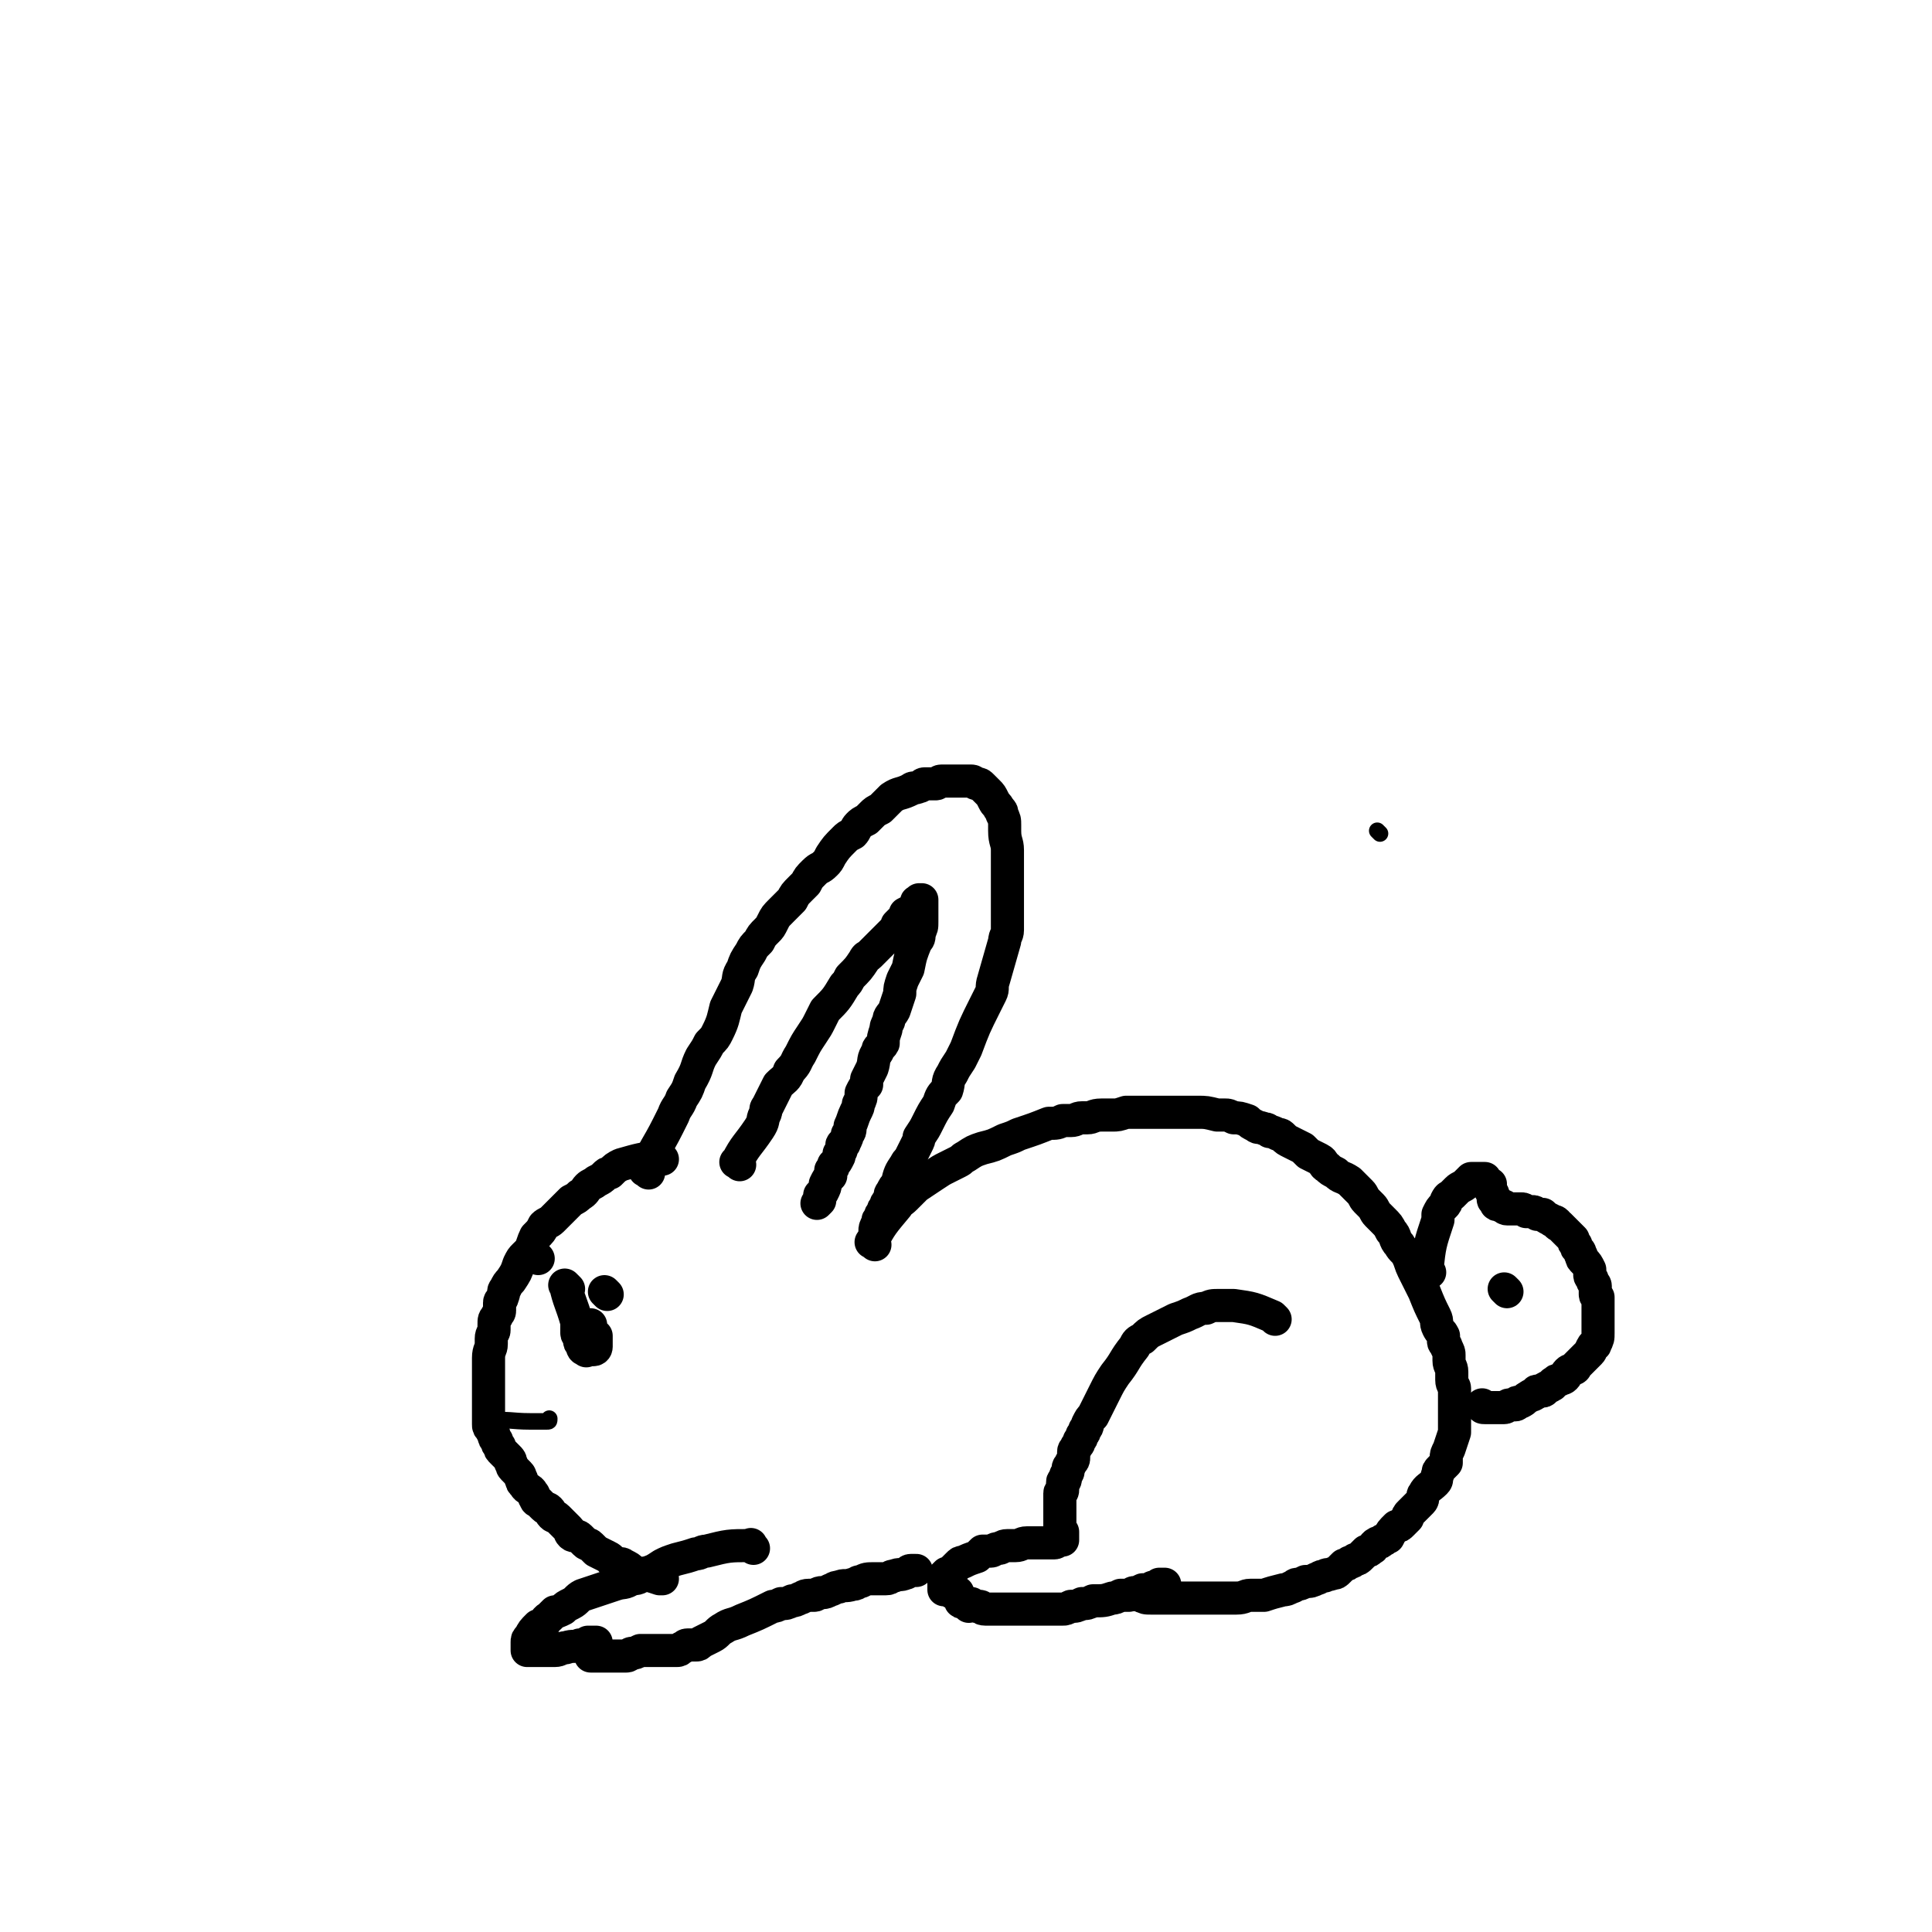
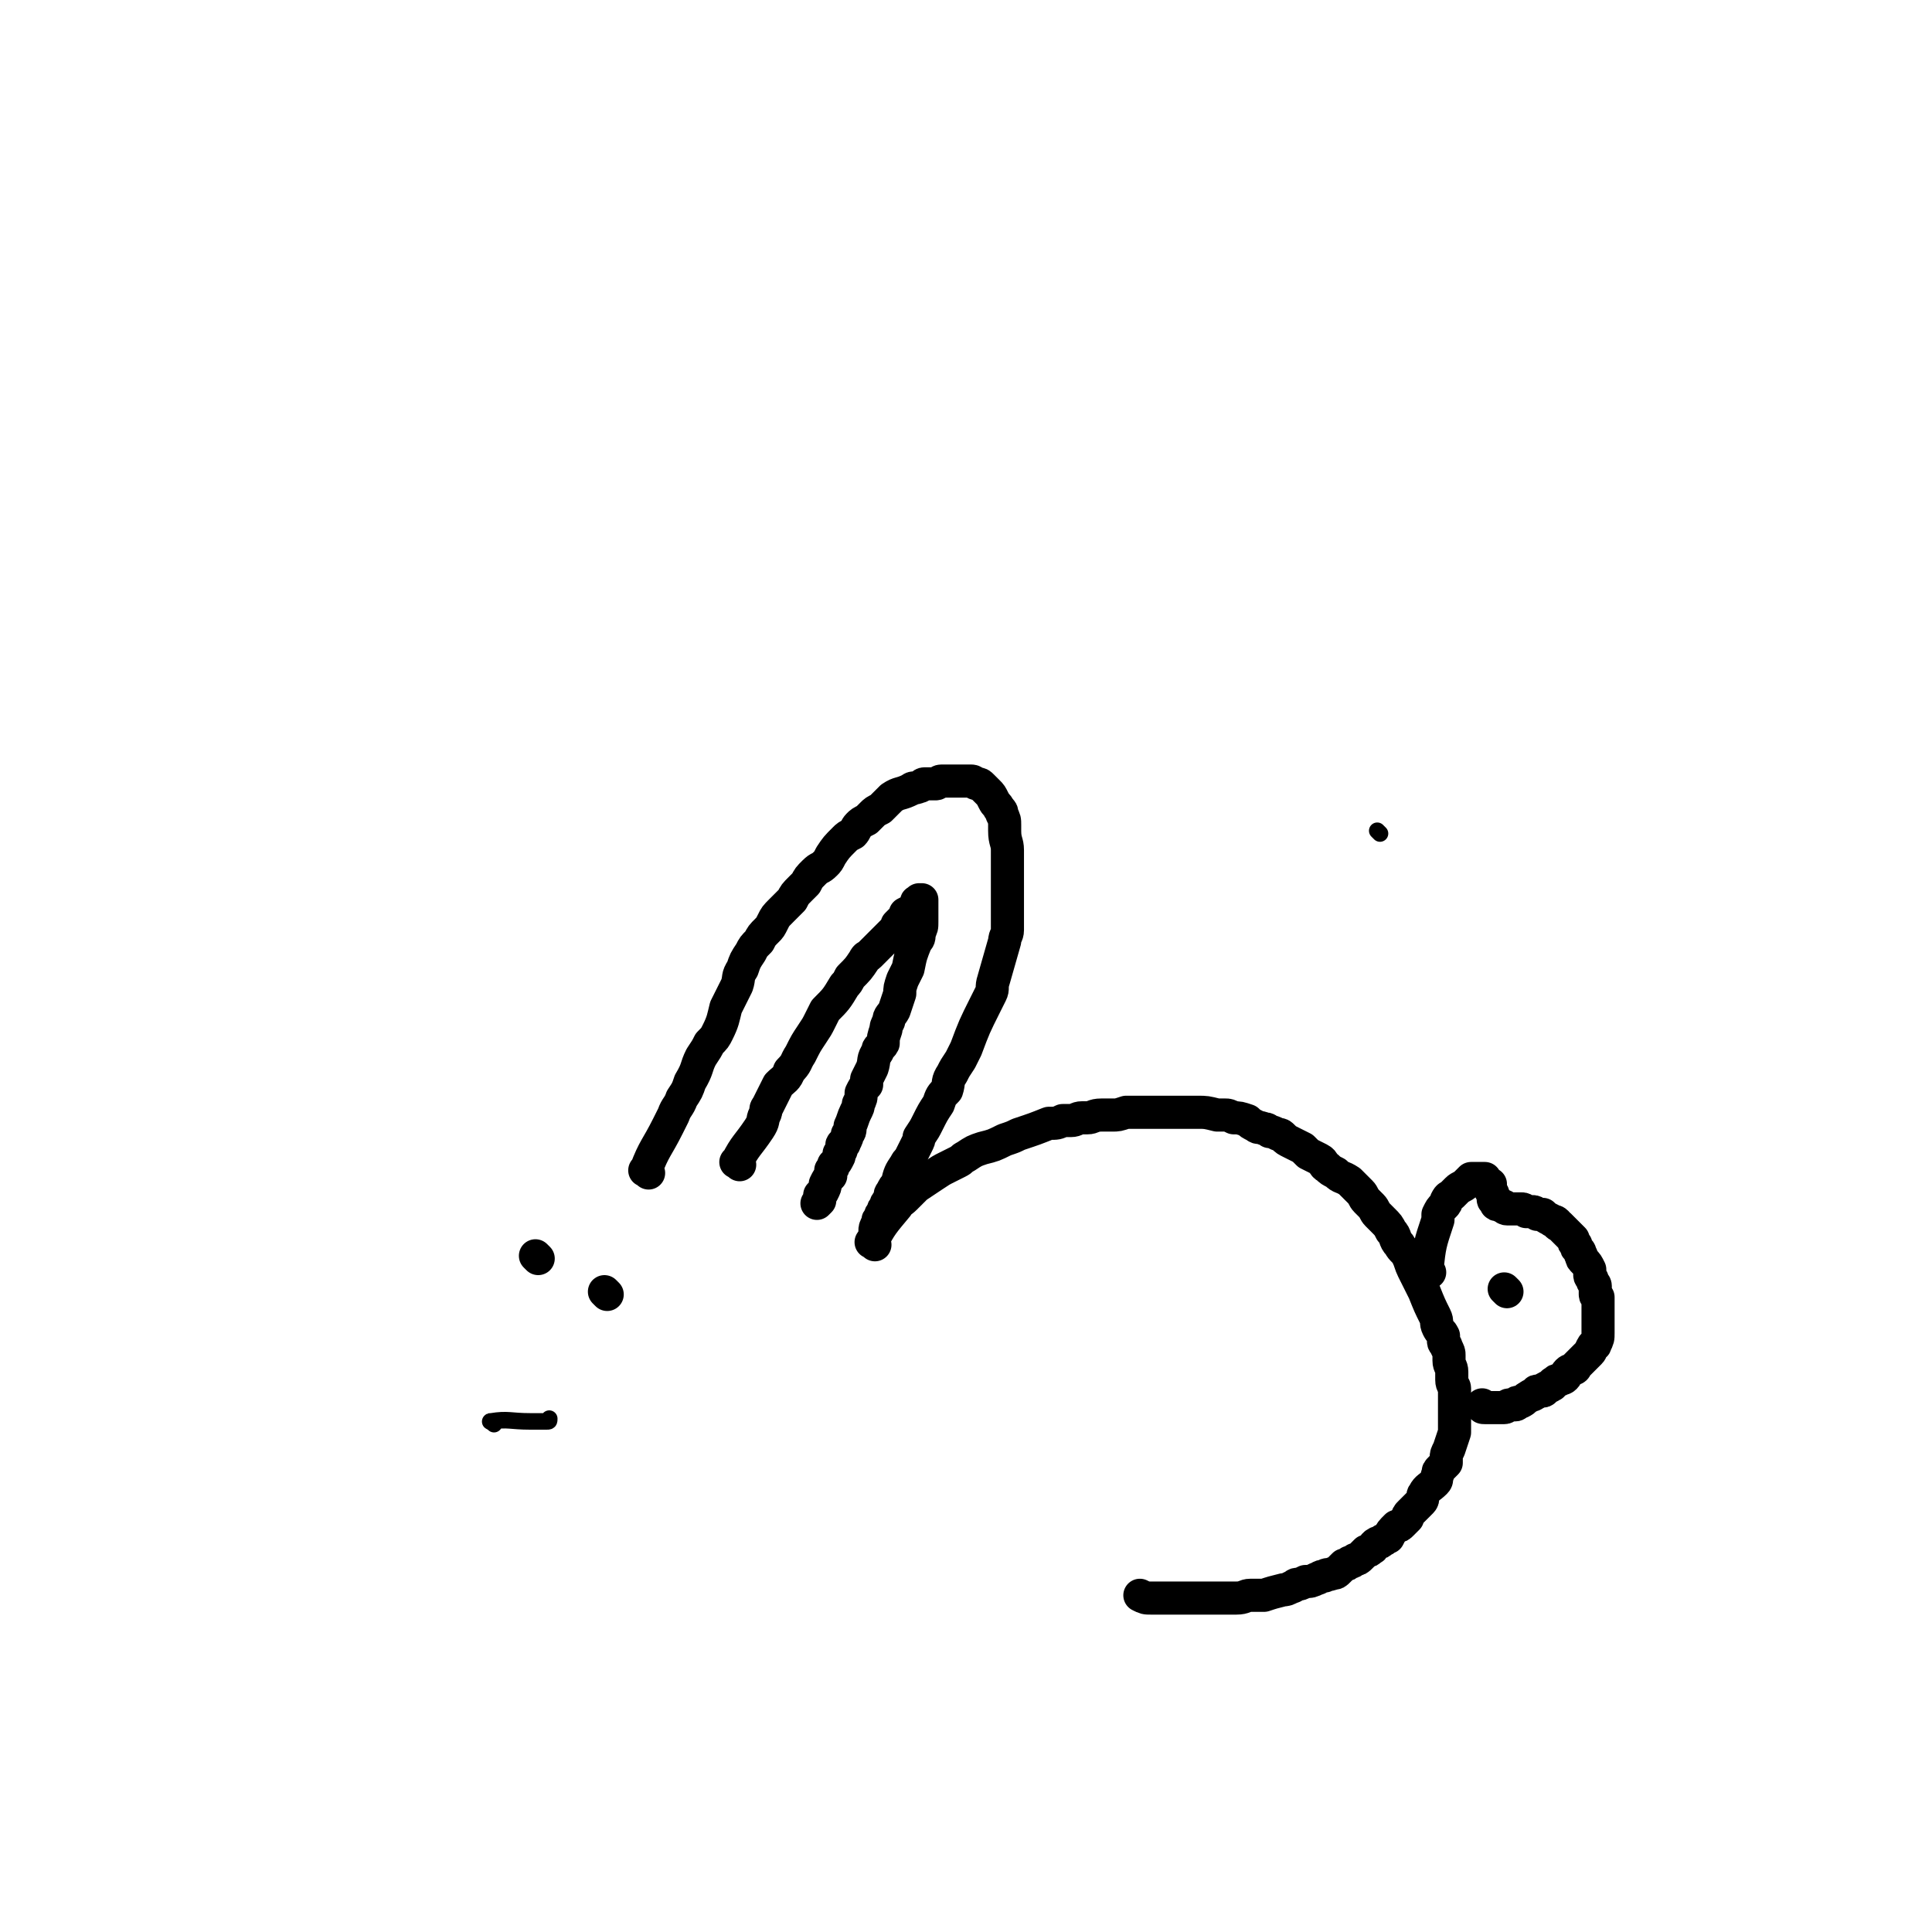
<svg xmlns="http://www.w3.org/2000/svg" viewBox="0 0 700 700" version="1.1">
  <g fill="none" stroke="#000000" stroke-width="12" stroke-linecap="round" stroke-linejoin="round">
    <path d="M235,425c-1,-1 -2,-1 -1,-1 3,-8 4,-8 8,-16 1,-2 1,-2 2,-4 1,-3 2,-3 3,-6 2,-3 2,-3 3,-6 3,-5 2,-5 4,-9 2,-3 2,-3 3,-5 2,-2 2,-2 3,-4 2,-4 2,-5 3,-9 2,-4 2,-4 4,-8 1,-3 0,-3 2,-6 1,-3 1,-3 3,-6 1,-2 1,-2 3,-4 1,-2 1,-2 3,-4 1,-1 1,-1 2,-3 1,-2 1,-2 3,-4 2,-2 2,-2 4,-4 1,-2 1,-2 3,-4 1,-1 1,-1 2,-2 1,-2 1,-2 3,-4 2,-2 2,-1 4,-3 1,-1 1,-1 2,-3 2,-3 2,-3 5,-6 1,-1 1,-1 3,-2 1,-1 1,-2 2,-3 1,-1 1,-1 3,-2 1,-1 1,-1 2,-2 1,-1 1,-1 3,-2 1,-1 1,-1 2,-2 1,-1 1,-1 2,-2 3,-2 3,-1 7,-3 1,-1 1,0 3,-1 1,0 1,-1 2,-1 2,0 2,0 4,0 1,0 1,-1 2,-1 1,0 1,0 3,0 1,0 1,0 2,0 2,0 2,0 4,0 1,0 1,0 2,0 1,0 1,1 2,1 1,0 1,0 2,1 1,1 1,1 2,2 1,1 1,1 2,3 1,2 1,1 2,3 1,1 1,1 1,2 1,2 1,2 1,4 0,1 0,1 0,2 0,4 1,4 1,7 0,3 0,3 0,6 0,5 0,5 0,9 0,5 0,5 0,9 0,3 0,3 0,5 0,2 -1,2 -1,4 -2,7 -2,7 -4,14 -1,3 0,3 -1,5 -1,2 -1,2 -2,4 -4,8 -4,8 -7,16 -1,2 -1,2 -2,4 -2,3 -2,3 -3,5 -2,3 -1,3 -2,6 -2,2 -2,2 -3,5 -2,3 -2,3 -4,7 -1,2 -1,2 -3,5 0,1 0,1 -1,3 -1,2 -1,2 -2,4 -1,2 -1,1 -2,3 -2,3 -2,3 -3,7 -1,1 -1,1 -2,3 -1,1 0,1 -1,3 -1,1 -1,1 -1,2 -1,1 -1,1 -1,2 -1,1 -1,1 -1,2 -1,1 -1,1 -1,2 -1,2 -1,2 -1,3 " />
-     <path d="M240,420c-1,-1 -1,-2 -1,-1 -7,1 -7,1 -14,3 -2,1 -2,1 -4,3 -1,0 -1,0 -2,1 -1,1 -1,1 -3,2 -1,1 -2,1 -3,2 -1,1 -1,2 -3,3 -1,1 -1,1 -3,2 -2,2 -2,2 -5,5 -1,1 -1,1 -2,2 -1,1 -2,1 -3,2 -1,2 -1,2 -3,4 -1,2 -1,3 -2,5 -1,1 -1,1 -2,2 -1,1 -1,1 -2,3 -1,3 -1,3 -3,6 -1,1 -1,1 -2,3 -1,1 0,1 -1,3 0,1 -1,1 -1,2 0,1 0,1 0,3 0,1 -1,1 -1,2 -1,1 -1,1 -1,3 0,1 0,1 0,2 0,1 -1,1 -1,3 0,1 0,1 0,2 0,2 -1,2 -1,5 0,1 0,1 0,2 0,1 0,1 0,3 0,1 0,1 0,2 0,1 0,1 0,3 0,2 0,2 0,5 0,1 0,1 0,2 0,1 0,1 0,3 0,1 0,1 0,2 0,1 0,1 0,2 0,1 0,1 1,2 0,1 1,1 1,2 0,1 0,1 1,2 0,1 0,1 1,2 0,1 0,1 1,2 1,1 1,1 2,2 1,1 1,1 1,2 1,1 0,1 1,2 1,1 1,1 2,2 1,1 0,1 1,2 0,1 0,1 1,2 1,2 2,1 3,3 1,1 0,1 1,2 0,1 1,1 1,1 1,1 1,1 2,2 1,1 1,0 2,1 1,1 0,1 1,2 1,1 1,0 2,1 1,1 1,1 2,2 1,1 1,1 2,2 1,1 0,1 1,2 1,1 2,0 3,1 1,1 1,1 2,2 1,1 1,0 2,1 1,1 1,1 2,2 2,1 2,1 4,2 2,1 1,1 2,2 2,1 3,0 4,1 2,1 2,1 3,2 2,1 2,1 3,1 4,1 4,1 7,2 1,0 1,0 1,0 " />
-     <path d="M273,561c-1,-1 -1,-2 -1,-1 -8,0 -8,0 -16,2 -2,0 -2,1 -4,1 -3,1 -3,1 -7,2 -3,1 -3,1 -5,2 -3,2 -3,2 -6,3 -3,2 -3,2 -5,2 -3,2 -3,1 -6,2 -3,1 -3,1 -6,2 -3,1 -3,1 -6,2 -2,1 -2,2 -4,3 -2,1 -2,1 -3,2 -2,1 -2,1 -3,1 -1,1 -1,1 -2,2 -2,1 -1,2 -2,2 -1,1 -2,1 -2,1 -2,2 -2,2 -3,4 -1,1 -1,1 -1,2 0,1 0,1 0,2 0,0 0,0 0,1 0,0 0,0 1,0 1,0 1,0 2,0 1,0 1,0 3,0 2,0 2,0 4,0 2,0 2,-1 4,-1 3,-1 3,0 5,-1 2,0 2,0 3,-1 1,0 1,0 2,0 0,0 0,0 0,0 1,0 1,0 1,0 0,0 0,0 0,0 0,0 0,0 0,0 0,1 0,1 -1,1 0,1 0,0 -1,1 0,0 0,0 0,1 0,0 0,0 0,1 0,0 0,0 0,0 0,1 0,1 0,1 1,0 1,0 2,0 1,0 1,0 2,0 1,0 1,0 3,0 1,0 1,0 2,0 1,0 1,0 2,0 1,0 1,0 2,0 1,0 1,-1 2,-1 1,0 1,0 3,-1 0,0 0,0 1,0 0,0 0,0 1,0 0,0 0,0 0,0 1,0 1,0 1,0 1,0 1,0 1,0 1,0 1,0 2,0 0,0 0,0 1,0 1,0 1,0 2,0 1,0 1,0 2,0 1,0 1,0 2,0 1,0 1,0 2,-1 1,0 1,-1 2,-1 1,0 1,0 3,0 1,0 1,0 2,-1 2,-1 2,-1 4,-2 2,-1 2,-2 4,-3 3,-2 3,-1 7,-3 5,-2 5,-2 11,-5 1,0 1,0 3,-1 2,0 2,0 4,-1 1,0 1,0 3,-1 1,0 1,-1 3,-1 1,0 1,0 2,0 1,0 1,-1 3,-1 1,0 1,0 3,-1 1,0 1,-1 3,-1 2,-1 2,0 5,-1 2,0 1,-1 3,-1 2,-1 2,-1 5,-1 2,0 2,0 4,0 2,0 1,-1 3,-1 2,-1 2,0 4,-1 1,0 1,-1 2,-1 1,0 1,0 2,0 " />
    <path d="M317,451c-1,-1 -2,-1 -1,-1 3,-6 4,-7 9,-13 1,-2 1,-1 3,-3 2,-2 2,-2 4,-4 3,-2 3,-2 6,-4 3,-2 3,-2 5,-3 2,-1 2,-1 4,-2 2,-1 1,-1 3,-2 3,-2 3,-2 6,-3 4,-1 4,-1 8,-3 3,-1 3,-1 5,-2 6,-2 6,-2 11,-4 3,0 3,0 5,-1 2,0 2,0 3,0 2,0 2,-1 4,-1 1,0 1,0 2,0 2,0 2,-1 5,-1 2,0 2,0 4,0 2,0 2,0 5,-1 1,0 1,0 2,0 1,0 1,0 3,0 2,0 2,0 3,0 3,0 3,0 6,0 2,0 2,0 5,0 1,0 1,0 3,0 2,0 2,0 4,0 3,0 3,0 7,1 1,0 1,0 3,0 1,0 1,0 3,1 2,0 2,0 5,1 1,1 1,1 3,2 1,1 1,0 3,1 1,0 1,0 2,1 1,0 1,0 3,1 1,0 1,0 2,1 1,1 1,1 3,2 2,1 2,1 4,2 1,1 1,1 2,2 2,1 2,1 4,2 2,1 1,2 3,3 1,1 1,1 3,2 2,2 2,1 5,3 1,1 1,1 2,2 1,1 1,1 2,2 1,1 1,2 2,3 1,1 1,1 2,2 1,1 1,2 2,3 1,1 1,1 2,2 2,2 2,2 3,4 2,2 1,3 3,5 1,2 2,2 3,4 1,2 1,3 2,5 1,2 1,2 2,4 1,2 1,2 2,4 2,5 2,5 4,9 1,2 0,2 1,4 1,2 1,1 2,3 0,1 0,1 0,2 0,1 1,1 1,2 1,2 1,2 1,3 0,1 0,1 0,2 0,2 1,2 1,4 0,2 0,2 0,3 0,2 1,2 1,3 0,2 0,2 0,3 0,1 0,1 0,2 0,1 0,1 0,2 0,2 0,2 0,3 0,2 0,2 0,3 0,2 0,2 0,3 -1,3 -1,3 -2,6 -1,2 -1,2 -1,3 0,1 0,1 0,2 -1,1 -1,1 -2,2 -1,1 -1,1 -1,2 -1,2 0,2 -1,3 -2,2 -3,2 -4,4 -1,1 0,2 -1,3 -1,1 -1,1 -2,2 -1,1 -1,1 -2,2 -1,1 -1,1 -1,2 -1,1 -1,1 -2,2 -1,1 -1,1 -2,1 -2,2 -2,2 -3,4 -1,0 -1,1 -2,1 -1,1 -1,1 -2,1 -2,1 -1,2 -2,2 -1,1 -1,1 -2,1 -1,1 -1,1 -2,2 -1,1 -1,1 -2,1 -1,1 -1,1 -2,1 -1,1 -1,1 -2,1 -1,1 -1,1 -2,2 -1,1 -1,1 -2,1 -2,1 -2,0 -3,1 -2,0 -2,1 -3,1 -2,1 -2,1 -4,1 -2,1 -2,1 -3,1 -1,0 -1,1 -2,1 -2,1 -2,1 -3,1 -4,1 -4,1 -7,2 -2,0 -2,0 -5,0 -2,0 -2,1 -5,1 -3,0 -3,0 -6,0 -3,0 -3,0 -5,0 -2,0 -2,0 -4,0 -1,0 -1,0 -2,0 -1,0 -1,0 -3,0 -1,0 -1,0 -2,0 -1,0 -1,0 -3,0 -1,0 -1,0 -2,0 -1,0 -1,0 -2,0 -1,0 -1,0 -2,0 -2,0 -2,0 -4,-1 0,0 0,0 0,0 " />
-     <path d="M462,478c-1,-1 -1,-1 -1,-1 -7,-3 -7,-3 -14,-4 -1,0 -1,0 -2,0 -2,0 -2,0 -3,0 -3,0 -3,0 -5,1 -3,0 -3,1 -6,2 -2,1 -2,1 -5,2 -2,1 -2,1 -4,2 -2,1 -2,1 -4,2 -2,1 -2,1 -4,3 -2,1 -2,1 -3,3 -4,5 -3,5 -7,10 -2,3 -2,3 -4,7 -2,4 -2,4 -4,8 -1,1 -1,1 -2,3 0,1 0,1 -1,2 0,1 0,1 -1,2 0,1 0,1 -1,2 0,1 0,1 -1,2 0,1 -1,1 -1,2 0,1 0,1 0,2 0,1 0,1 -1,2 0,1 -1,1 -1,2 0,0 0,0 0,1 0,1 -1,1 -1,2 0,0 0,1 0,1 0,1 -1,0 -1,1 0,1 0,1 0,2 0,0 0,1 0,1 0,1 -1,0 -1,1 0,1 0,1 0,2 0,1 0,1 0,2 0,0 0,0 0,1 0,1 0,1 0,1 0,1 0,1 0,1 0,1 0,1 0,1 0,1 0,1 0,1 0,1 0,1 0,1 0,1 0,1 0,2 0,0 0,0 0,1 0,1 1,1 1,1 0,1 0,1 0,1 0,0 0,0 0,0 0,1 0,1 0,2 0,0 0,0 0,0 0,0 -1,0 -1,0 -1,0 -1,1 -2,1 -1,0 -1,0 -1,0 -1,0 -1,0 -2,0 -2,0 -2,0 -3,0 -2,0 -2,0 -4,0 -2,0 -2,1 -4,1 -2,0 -2,0 -3,0 -2,0 -2,1 -3,1 -2,0 -2,1 -3,1 -1,0 -1,0 -3,0 -1,1 -1,1 -2,2 -3,1 -3,1 -5,2 -1,0 -1,0 -2,1 -1,1 -1,1 -2,2 -1,1 -1,1 -2,1 -1,1 -1,1 -1,1 0,1 0,1 0,2 0,1 0,1 0,1 0,0 0,0 0,0 0,1 0,1 0,2 0,0 1,0 1,0 1,0 1,0 1,0 1,0 1,1 1,1 1,0 1,0 1,0 1,0 1,0 1,0 0,0 0,1 0,1 0,1 1,0 1,1 1,0 0,1 0,1 0,1 1,0 1,0 1,1 1,1 2,2 0,0 0,-1 1,-1 1,1 1,1 2,1 0,0 0,0 1,0 1,0 0,1 2,1 1,0 1,0 2,0 1,0 1,0 3,0 5,0 5,0 9,0 4,0 4,0 7,0 2,0 2,0 4,0 1,0 1,0 3,0 1,0 1,0 3,-1 2,0 2,0 4,-1 2,0 2,0 4,-1 4,0 4,0 7,-1 1,0 1,0 3,-1 1,0 1,0 3,0 1,0 1,-1 2,-1 1,0 1,0 3,-1 1,0 1,0 2,0 1,0 1,-1 2,-1 1,0 1,0 2,-1 1,0 1,0 2,0 " />
-     <path d="M206,467c-1,-1 -2,-2 -1,-1 1,5 2,6 4,13 0,1 0,1 0,2 0,1 0,1 0,2 0,1 1,1 1,1 0,1 0,1 0,2 0,1 1,0 1,1 0,1 0,1 0,1 0,1 1,1 1,1 1,1 0,0 0,0 0,0 1,0 2,0 0,0 0,0 0,0 1,0 1,0 1,0 1,0 1,-1 1,-1 0,-1 0,-1 0,-1 0,-1 0,-1 0,-1 0,-1 0,-1 0,-1 0,-1 0,-1 0,-1 0,0 -1,0 -1,0 -1,0 -1,0 -1,0 0,0 0,0 0,0 0,1 0,1 0,2 0,0 0,0 0,0 0,1 0,1 0,1 0,0 0,0 0,0 0,-2 0,-2 0,-4 0,-2 0,-2 0,-3 " />
    <path d="M220,469c-1,-1 -1,-1 -1,-1 " />
    <path d="M518,461c-1,-1 -2,-1 -1,-1 1,-9 1,-9 4,-18 0,-1 0,-1 0,-2 1,-2 1,-2 2,-3 1,-1 1,-1 1,-2 1,-2 1,-1 2,-2 1,-1 1,-1 2,-2 1,-1 2,-1 3,-2 1,-1 1,-1 2,-2 0,0 1,0 2,0 0,0 0,0 1,0 0,0 0,0 1,0 0,0 0,0 1,0 0,0 0,0 0,1 0,0 0,0 1,1 0,0 1,0 1,0 0,1 0,1 0,2 0,0 0,0 0,0 0,1 1,1 1,2 0,0 0,0 0,1 0,0 0,0 0,0 0,1 0,1 1,1 0,0 0,0 0,1 0,0 0,0 0,0 0,1 1,0 1,0 1,0 0,1 1,1 0,0 0,0 1,0 0,0 0,1 1,1 0,0 0,0 1,0 1,0 1,0 2,0 1,0 1,0 2,0 1,0 1,0 2,1 1,0 1,0 2,0 1,0 1,0 2,1 1,0 1,0 2,0 1,1 1,1 3,2 1,1 1,0 2,1 0,0 0,1 1,1 1,1 1,1 2,2 1,1 1,1 1,1 1,1 1,1 2,2 0,1 0,1 1,2 0,1 0,1 1,2 1,1 0,1 1,2 0,1 0,1 1,2 1,1 1,1 2,3 0,1 0,1 0,2 0,1 1,1 1,2 0,1 1,1 1,2 0,1 0,1 0,2 0,0 0,0 0,1 0,1 1,1 1,1 0,1 0,1 0,2 0,1 0,1 0,2 0,1 0,1 0,2 0,1 0,1 0,2 0,1 0,1 0,2 0,1 0,1 0,2 0,1 0,1 0,1 0,2 0,2 -1,4 0,1 -1,0 -1,1 -1,1 0,1 -1,2 -1,1 -1,1 -2,2 0,0 0,0 -1,1 -1,1 -1,1 -2,2 0,0 0,1 -1,1 -1,1 -1,0 -2,1 -1,1 0,1 -1,2 -1,1 -1,0 -2,1 -1,0 -1,0 -2,1 -1,0 0,1 -1,1 -1,1 -1,0 -2,1 -1,0 0,1 -1,1 -1,0 -1,0 -2,0 -1,0 0,1 -1,1 -1,1 -1,0 -2,1 -2,1 -1,1 -3,2 0,0 -1,0 -1,0 -1,0 0,1 -1,1 -1,0 -1,0 -2,0 -1,0 -1,1 -2,1 0,0 0,0 -1,0 0,0 0,0 -1,0 -1,0 -1,0 -1,0 -1,0 -1,0 -2,0 0,0 0,0 -1,0 0,0 -1,0 -1,0 -1,0 -1,0 -1,-1 0,0 0,0 0,0 " />
    <path d="M546,468c-1,-1 -1,-1 -1,-1 " />
    <path d="M268,422c-1,-1 -2,-1 -1,-1 3,-6 4,-6 8,-12 2,-3 1,-3 2,-5 1,-2 0,-2 1,-3 2,-4 2,-4 4,-8 2,-2 3,-2 4,-5 3,-3 2,-3 4,-6 2,-4 2,-4 4,-7 2,-3 2,-3 3,-5 1,-2 1,-2 2,-4 4,-4 4,-4 7,-9 1,-1 1,-1 2,-3 3,-3 3,-3 5,-6 1,-2 1,-1 2,-2 2,-2 2,-2 3,-3 1,-1 1,-1 2,-2 1,-1 1,-1 2,-2 1,-1 1,-1 2,-2 1,-1 1,-1 1,-2 1,-1 1,-1 2,-2 1,-1 1,-1 1,-2 2,-1 2,-1 3,-2 1,-1 1,-1 1,-2 0,-1 1,0 1,0 0,0 0,-1 0,-1 0,0 1,0 1,0 0,0 0,0 0,0 0,1 0,1 0,1 0,1 0,1 0,2 0,1 0,1 0,2 0,2 0,2 0,3 0,2 0,2 -1,4 0,2 0,2 -1,3 -2,5 -2,5 -3,10 -1,2 -1,2 -2,4 -1,3 -1,3 -1,5 -1,3 -1,3 -2,6 -1,2 -2,2 -2,4 -1,2 -1,2 -1,3 -1,3 -1,3 -1,5 -1,2 -2,1 -2,3 -2,3 -1,3 -2,6 -1,2 -1,2 -2,4 0,1 0,1 0,2 -1,1 -1,1 -2,3 0,2 0,2 -1,4 0,1 0,1 -1,3 -1,2 -1,3 -2,5 0,2 0,2 -1,3 0,1 0,1 -1,3 0,1 -1,0 -1,1 0,1 0,2 -1,3 0,1 0,1 0,1 -1,2 -1,2 -2,3 0,1 0,1 -1,2 0,1 0,1 0,2 -1,1 -1,1 -2,3 0,1 0,1 -1,3 0,0 0,0 -1,1 0,1 0,1 0,2 0,0 0,0 -1,1 " />
    <path d="M195,456c-1,-1 -1,-1 -1,-1 " />
  </g>
  <g fill="none" stroke="#000000" stroke-width="6" stroke-linecap="round" stroke-linejoin="round">
    <path d="M179,516c-1,-1 -2,-1 -1,-1 6,-1 7,0 14,0 1,0 1,0 2,0 1,0 1,0 2,0 1,0 1,0 2,0 1,0 1,0 1,-1 " />
    <path d="M500,302c-1,-1 -1,-1 -1,-1 " />
  </g>
</svg>